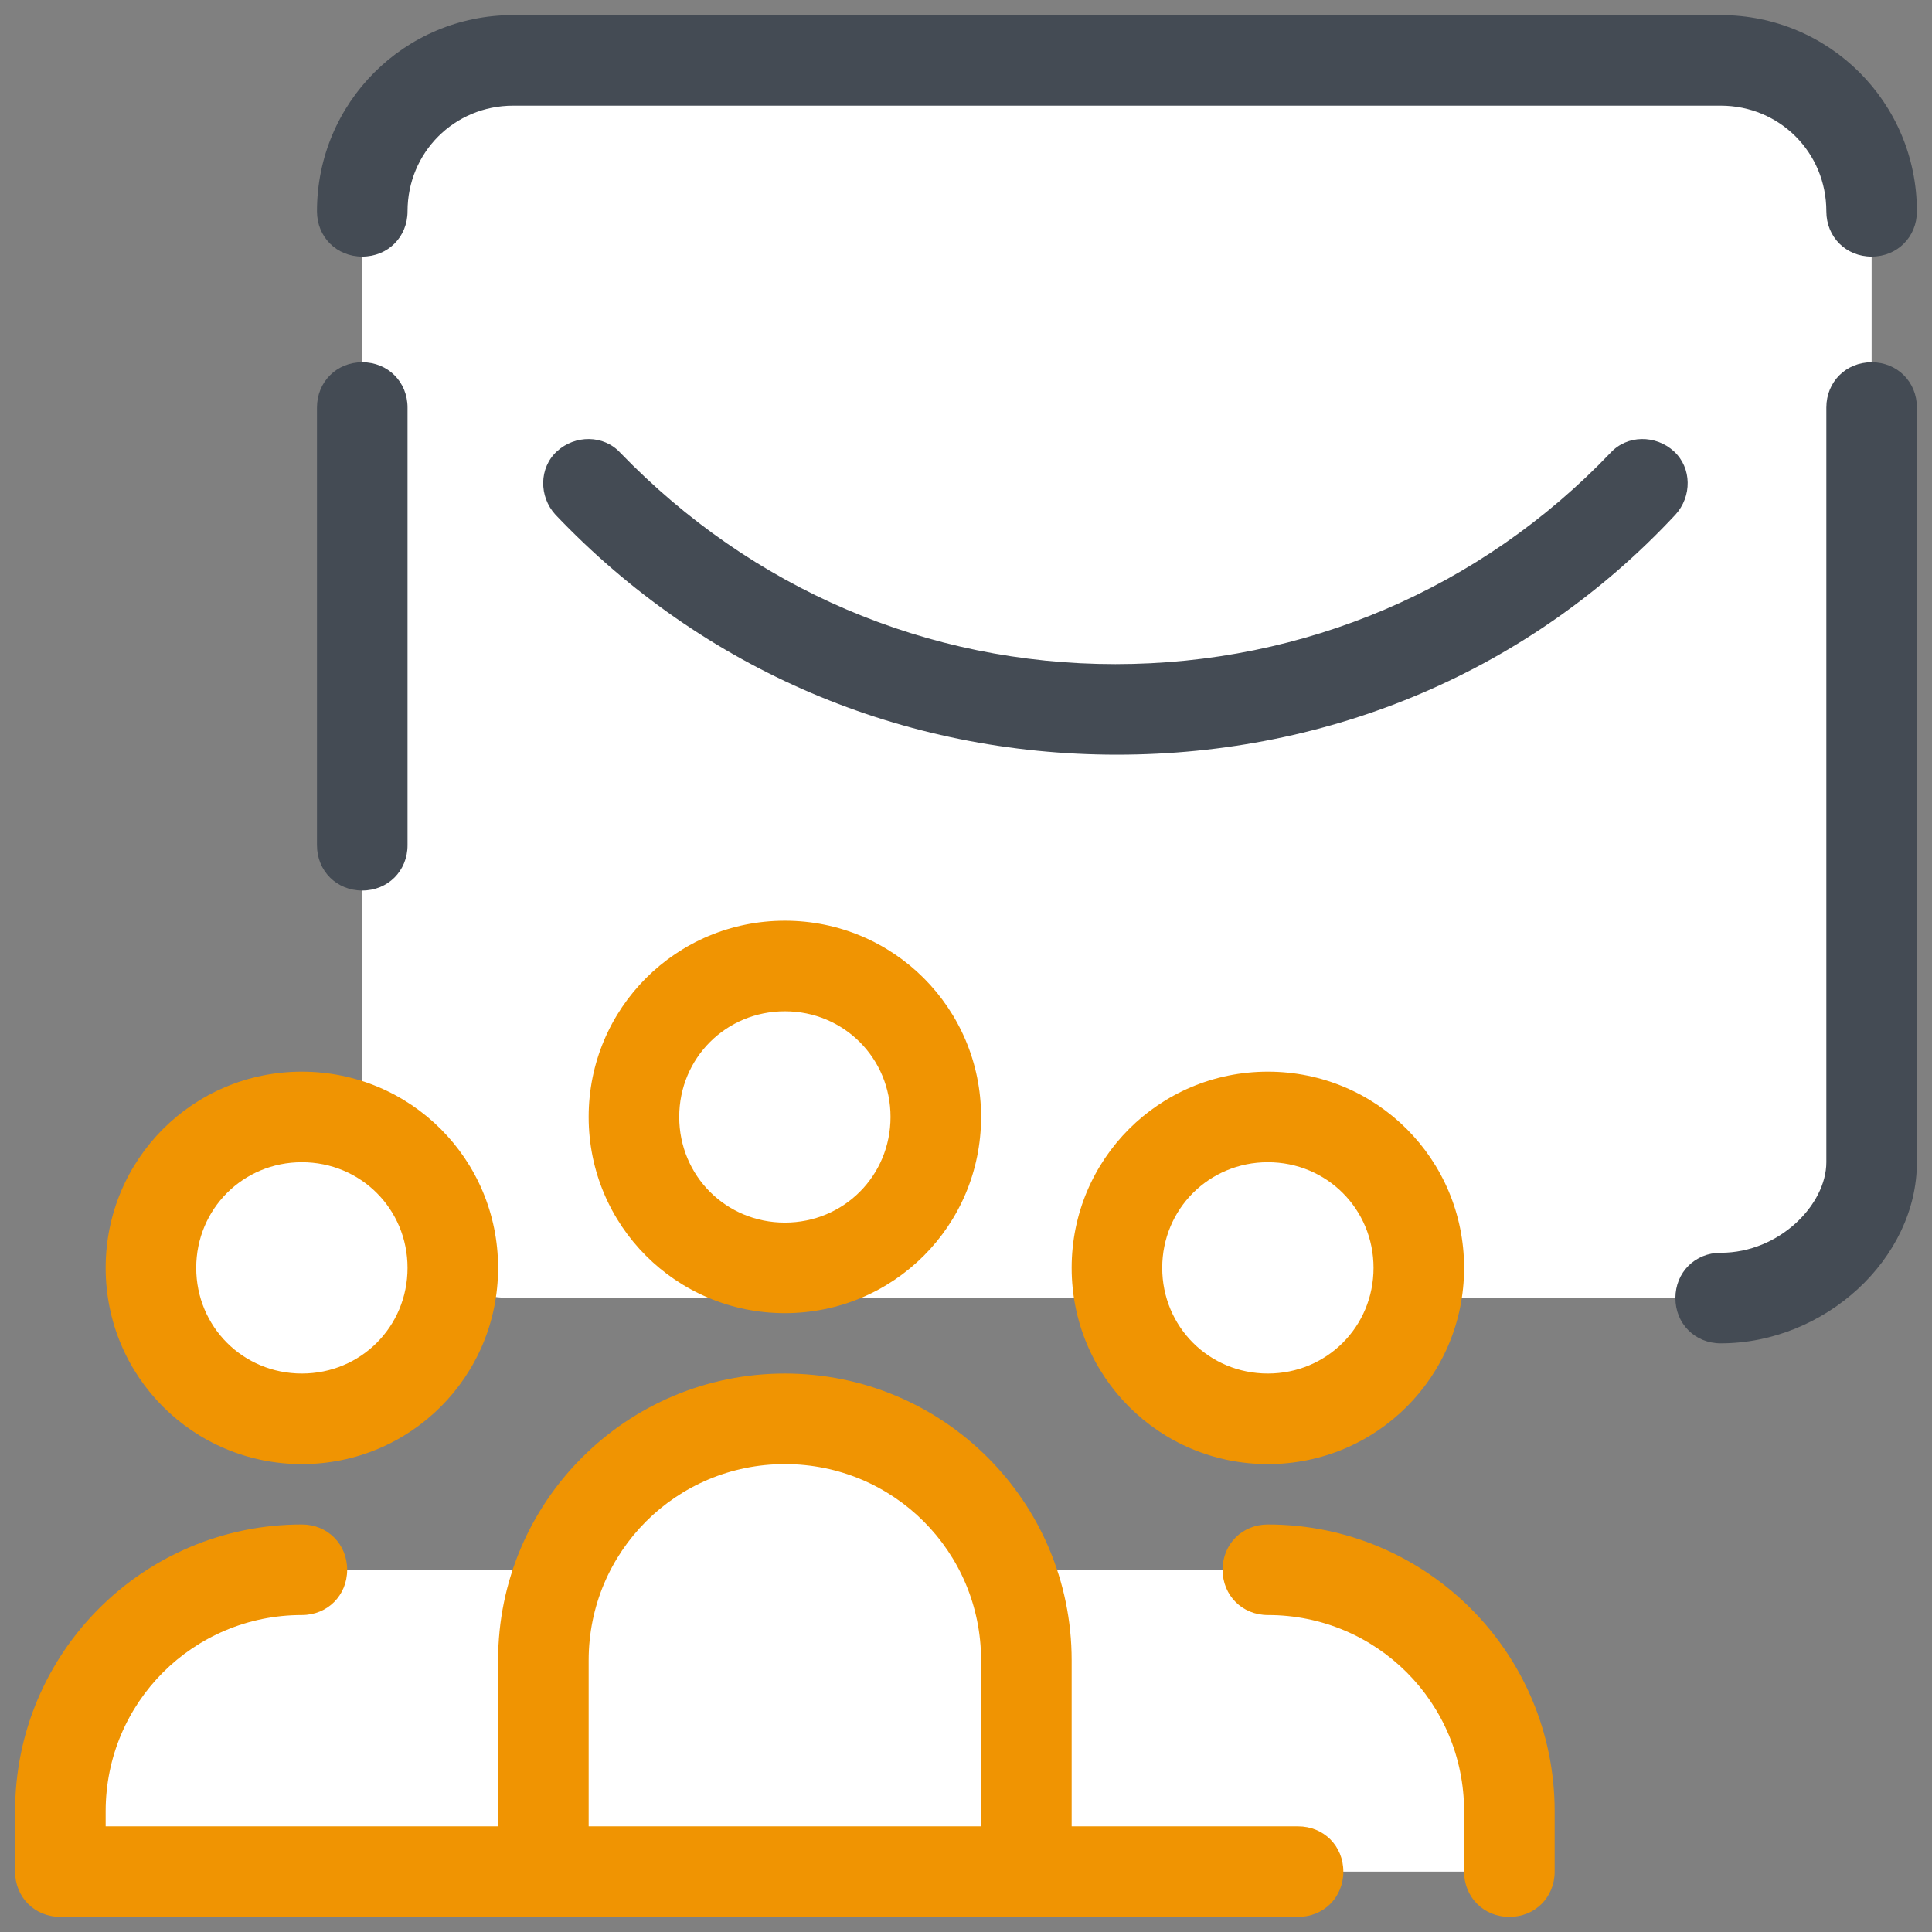
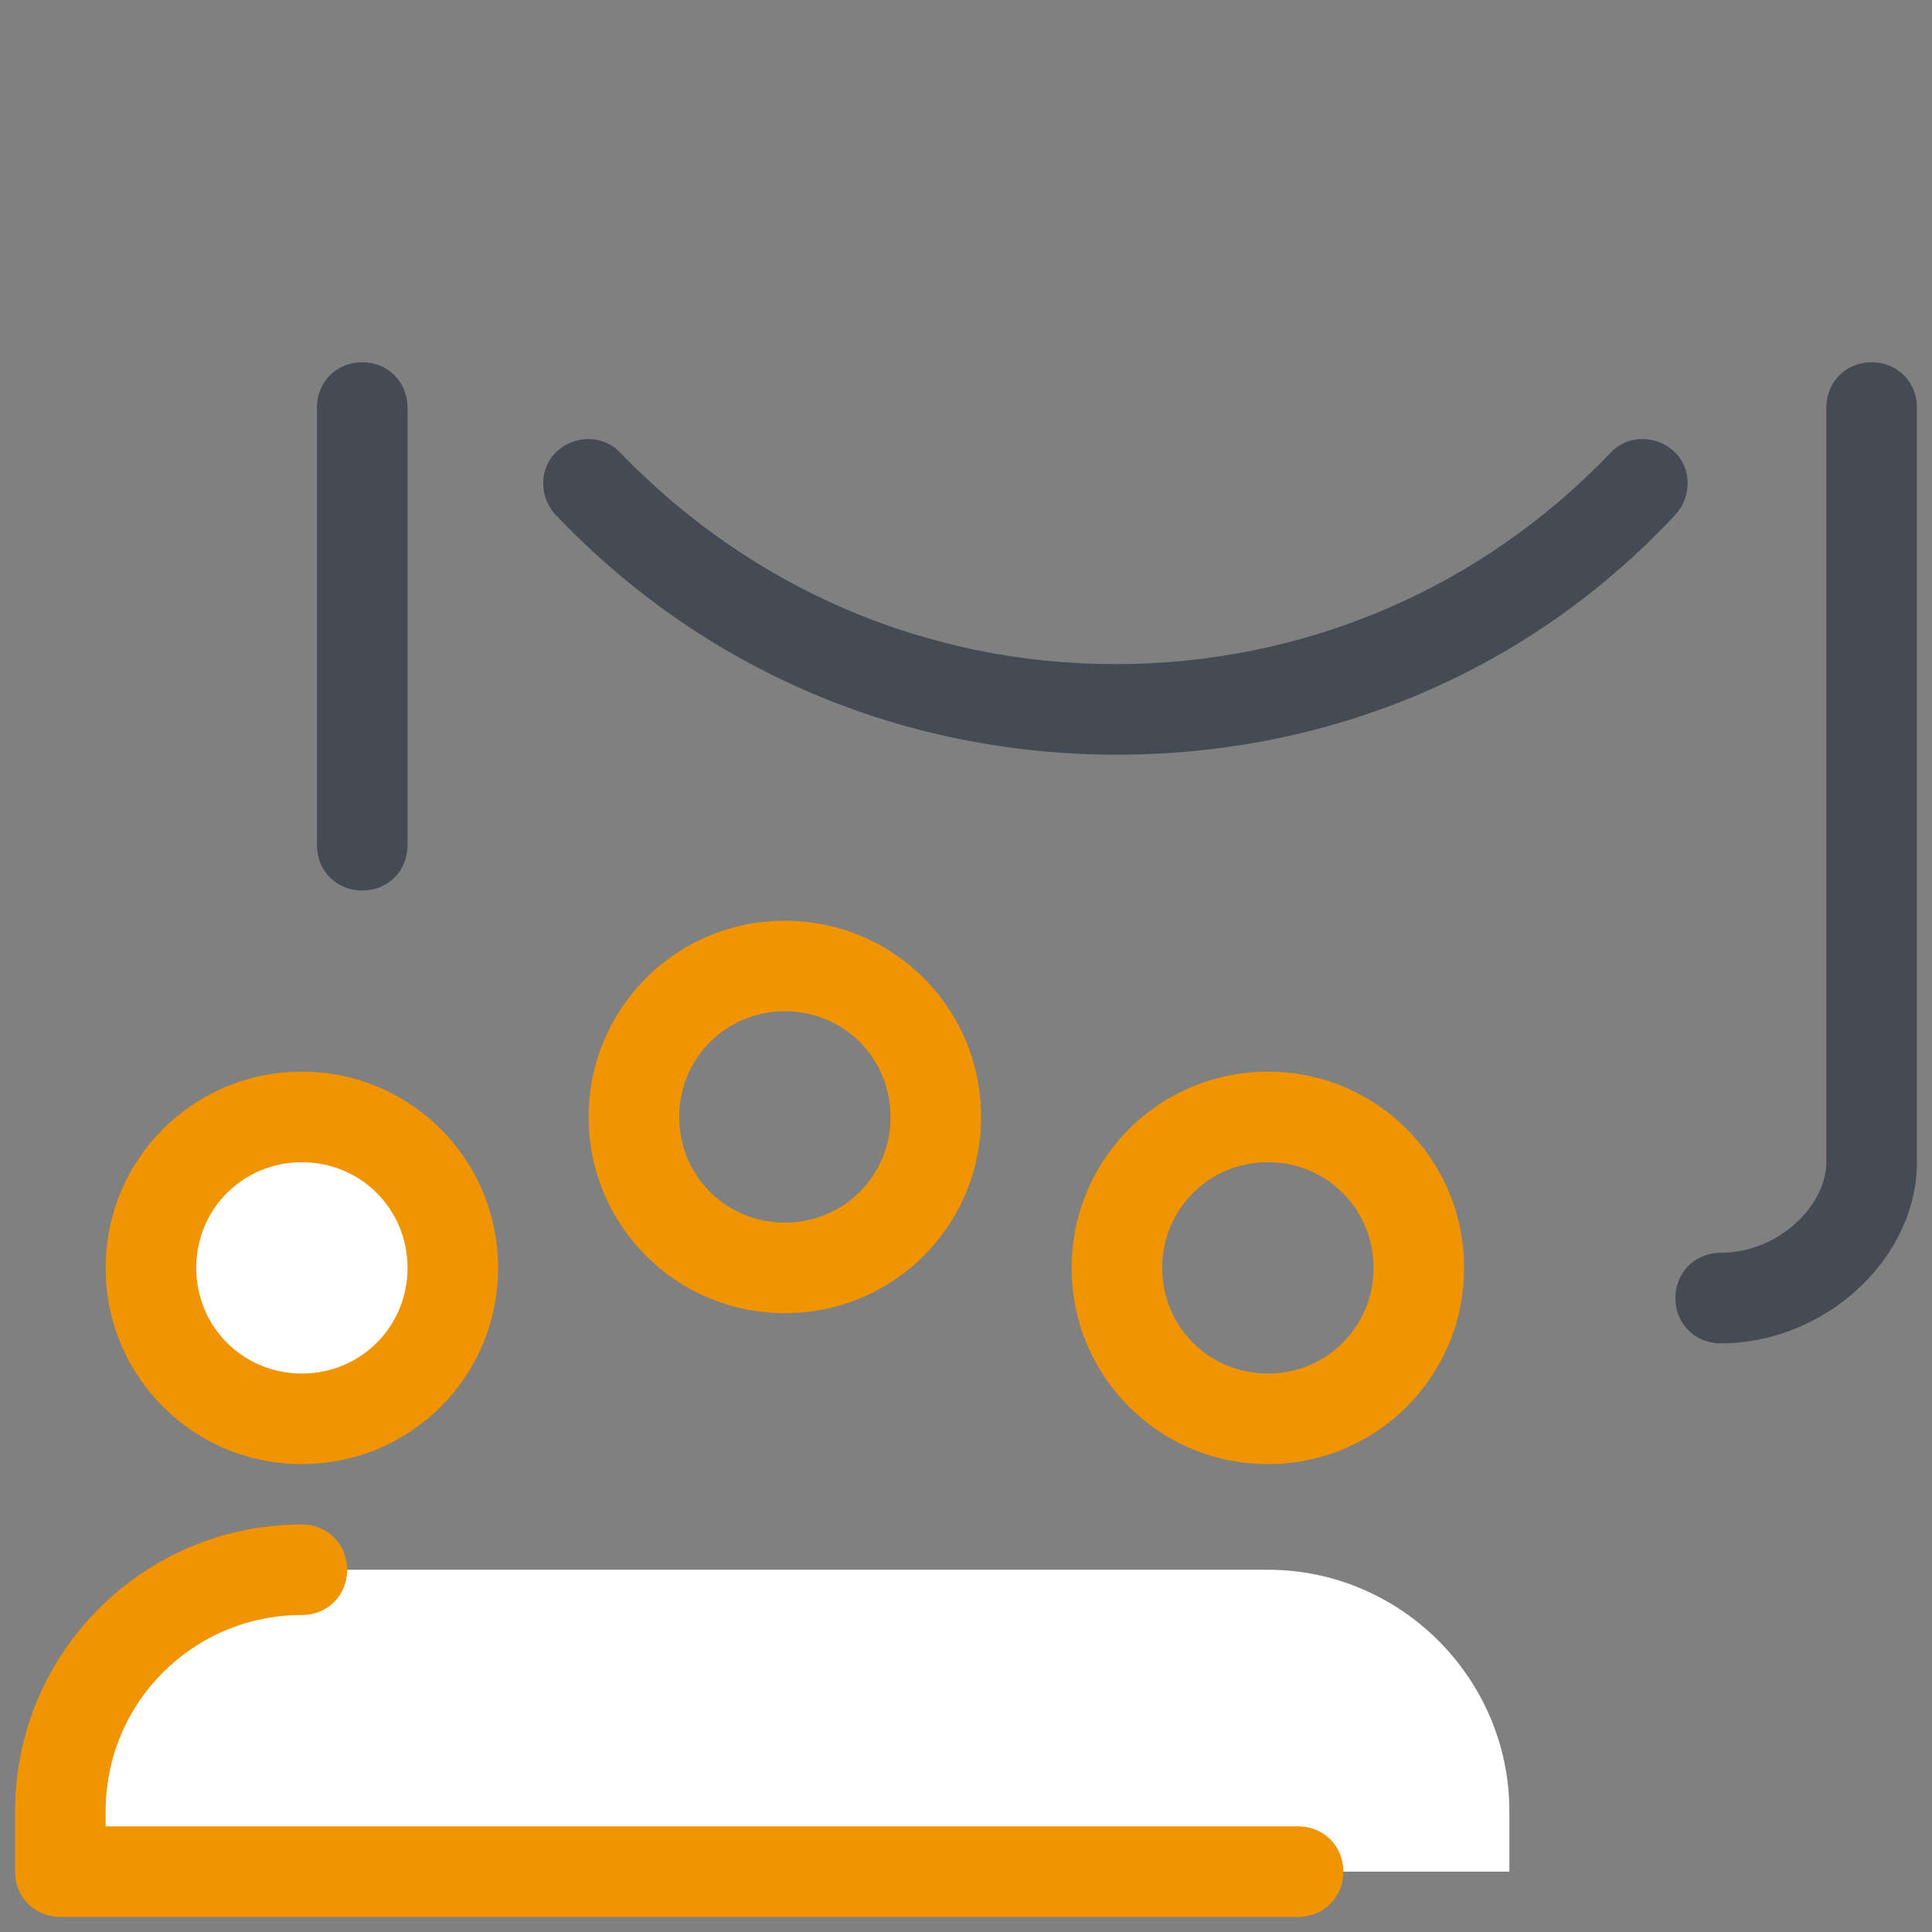
<svg xmlns="http://www.w3.org/2000/svg" viewBox="0,0,256,256" width="64px" height="64px" fill-rule="nonzero">
  <rect x="0" y="0" width="256" height="256" fill="#808080" stroke="none" />
  <g fill="none" fill-rule="nonzero" stroke="none" stroke-width="1" stroke-linecap="butt" stroke-linejoin="miter" stroke-miterlimit="10" stroke-dasharray="" stroke-dashoffset="0" font-family="none" font-weight="none" font-size="none" text-anchor="none" style="mix-blend-mode: normal">
    <g transform="scale(2,2)">
-       <path d="M34,86h80c5.5,0 10,-4.5 10,-10v-62c0,-5.5 -4.5,-10 -10,-10h-80c-5.5,0 -10,4.5 -10,10v62c0,5.5 4.5,10 10,10z" fill="#ffffff" />
-       <path d="M84,74c-5.523,0 -10,4.477 -10,10c0,5.523 4.477,10 10,10c5.523,0 10,-4.477 10,-10c0,-5.523 -4.477,-10 -10,-10zM36,124v-14c0,-8.8 7.2,-16 16,-16v0c8.8,0 16,7.2 16,16v14" fill="#ffffff" />
      <path d="M24,59c-1.7,0 -3,-1.3 -3,-3v-29c0,-1.7 1.3,-3 3,-3c1.7,0 3,1.3 3,3v29c0,1.7 -1.3,3 -3,3zM114,89c-1.7,0 -3,-1.3 -3,-3c0,-1.7 1.3,-3 3,-3c3.9,0 7,-3.2 7,-6v-50c0,-1.7 1.3,-3 3,-3c1.7,0 3,1.3 3,3v50c0,6.4 -6.1,12 -13,12zM74,50c-14.2,0 -27.4,-5.6 -37.2,-15.9c-1.1,-1.2 -1.1,-3.1 0.1,-4.2c1.2,-1.1 3.1,-1.1 4.2,0.1c8.7,9 20.3,14 32.8,14c12.5,0 24.2,-5 32.8,-14c1.1,-1.2 3,-1.2 4.2,-0.1c1.2,1.1 1.2,3 0.1,4.2c-9.6,10.3 -22.8,15.9 -37,15.9z" fill="#444b54" />
      <g fill="#444b54">
-         <path d="M124,17c-1.7,0 -3,-1.3 -3,-3c0,-3.9 -3.1,-7 -7,-7h-80c-3.9,0 -7,3.1 -7,7c0,1.7 -1.3,3 -3,3c-1.7,0 -3,-1.3 -3,-3c0,-7.2 5.8,-13 13,-13h80c7.2,0 13,5.8 13,13c0,1.7 -1.3,3 -3,3z" />
-       </g>
+         </g>
      <g fill="#ffffff">
        <path d="M4,124v-4c0,-8.8 7.2,-16 16,-16h64c8.8,0 16,7.2 16,16v4z" />
      </g>
      <g fill="#ffffff">
        <path d="M20,74c-5.523,0 -10,4.477 -10,10c0,5.523 4.477,10 10,10c5.523,0 10,-4.477 10,-10c0,-5.523 -4.477,-10 -10,-10z" />
      </g>
      <g fill="#f09402">
        <path d="M20,97c-7.2,0 -13,-5.8 -13,-13c0,-7.2 5.8,-13 13,-13c7.2,0 13,5.8 13,13c0,7.2 -5.8,13 -13,13zM20,77c-3.9,0 -7,3.1 -7,7c0,3.9 3.1,7 7,7c3.9,0 7,-3.1 7,-7c0,-3.9 -3.1,-7 -7,-7zM86,127h-82c-1.7,0 -3,-1.3 -3,-3v-4c0,-10.5 8.5,-19 19,-19c1.7,0 3,1.3 3,3c0,1.7 -1.3,3 -3,3c-7.2,0 -13,5.8 -13,13v1h79c1.7,0 3,1.3 3,3c0,1.7 -1.3,3 -3,3zM84,97c-7.2,0 -13,-5.8 -13,-13c0,-7.2 5.8,-13 13,-13c7.2,0 13,5.8 13,13c0,7.2 -5.8,13 -13,13zM84,77c-3.9,0 -7,3.1 -7,7c0,3.9 3.1,7 7,7c3.9,0 7,-3.1 7,-7c0,-3.9 -3.1,-7 -7,-7zM52,87c-7.2,0 -13,-5.8 -13,-13c0,-7.2 5.8,-13 13,-13c7.2,0 13,5.8 13,13c0,7.2 -5.8,13 -13,13zM52,67c-3.9,0 -7,3.1 -7,7c0,3.9 3.1,7 7,7c3.9,0 7,-3.1 7,-7c0,-3.9 -3.1,-7 -7,-7z" />
-         <path d="M68,127c-1.7,0 -3,-1.3 -3,-3v-14c0,-7.2 -5.8,-13 -13,-13c-7.2,0 -13,5.8 -13,13v14c0,1.7 -1.3,3 -3,3c-1.7,0 -3,-1.3 -3,-3v-14c0,-10.5 8.5,-19 19,-19c10.5,0 19,8.5 19,19v14c0,1.7 -1.3,3 -3,3z" />
      </g>
      <g fill="#f09402">
-         <path d="M100,127c-1.7,0 -3,-1.3 -3,-3v-4c0,-7.2 -5.8,-13 -13,-13c-1.7,0 -3,-1.3 -3,-3c0,-1.7 1.3,-3 3,-3c10.5,0 19,8.5 19,19v4c0,1.7 -1.3,3 -3,3z" />
-       </g>
+         </g>
    </g>
  </g>
</svg>